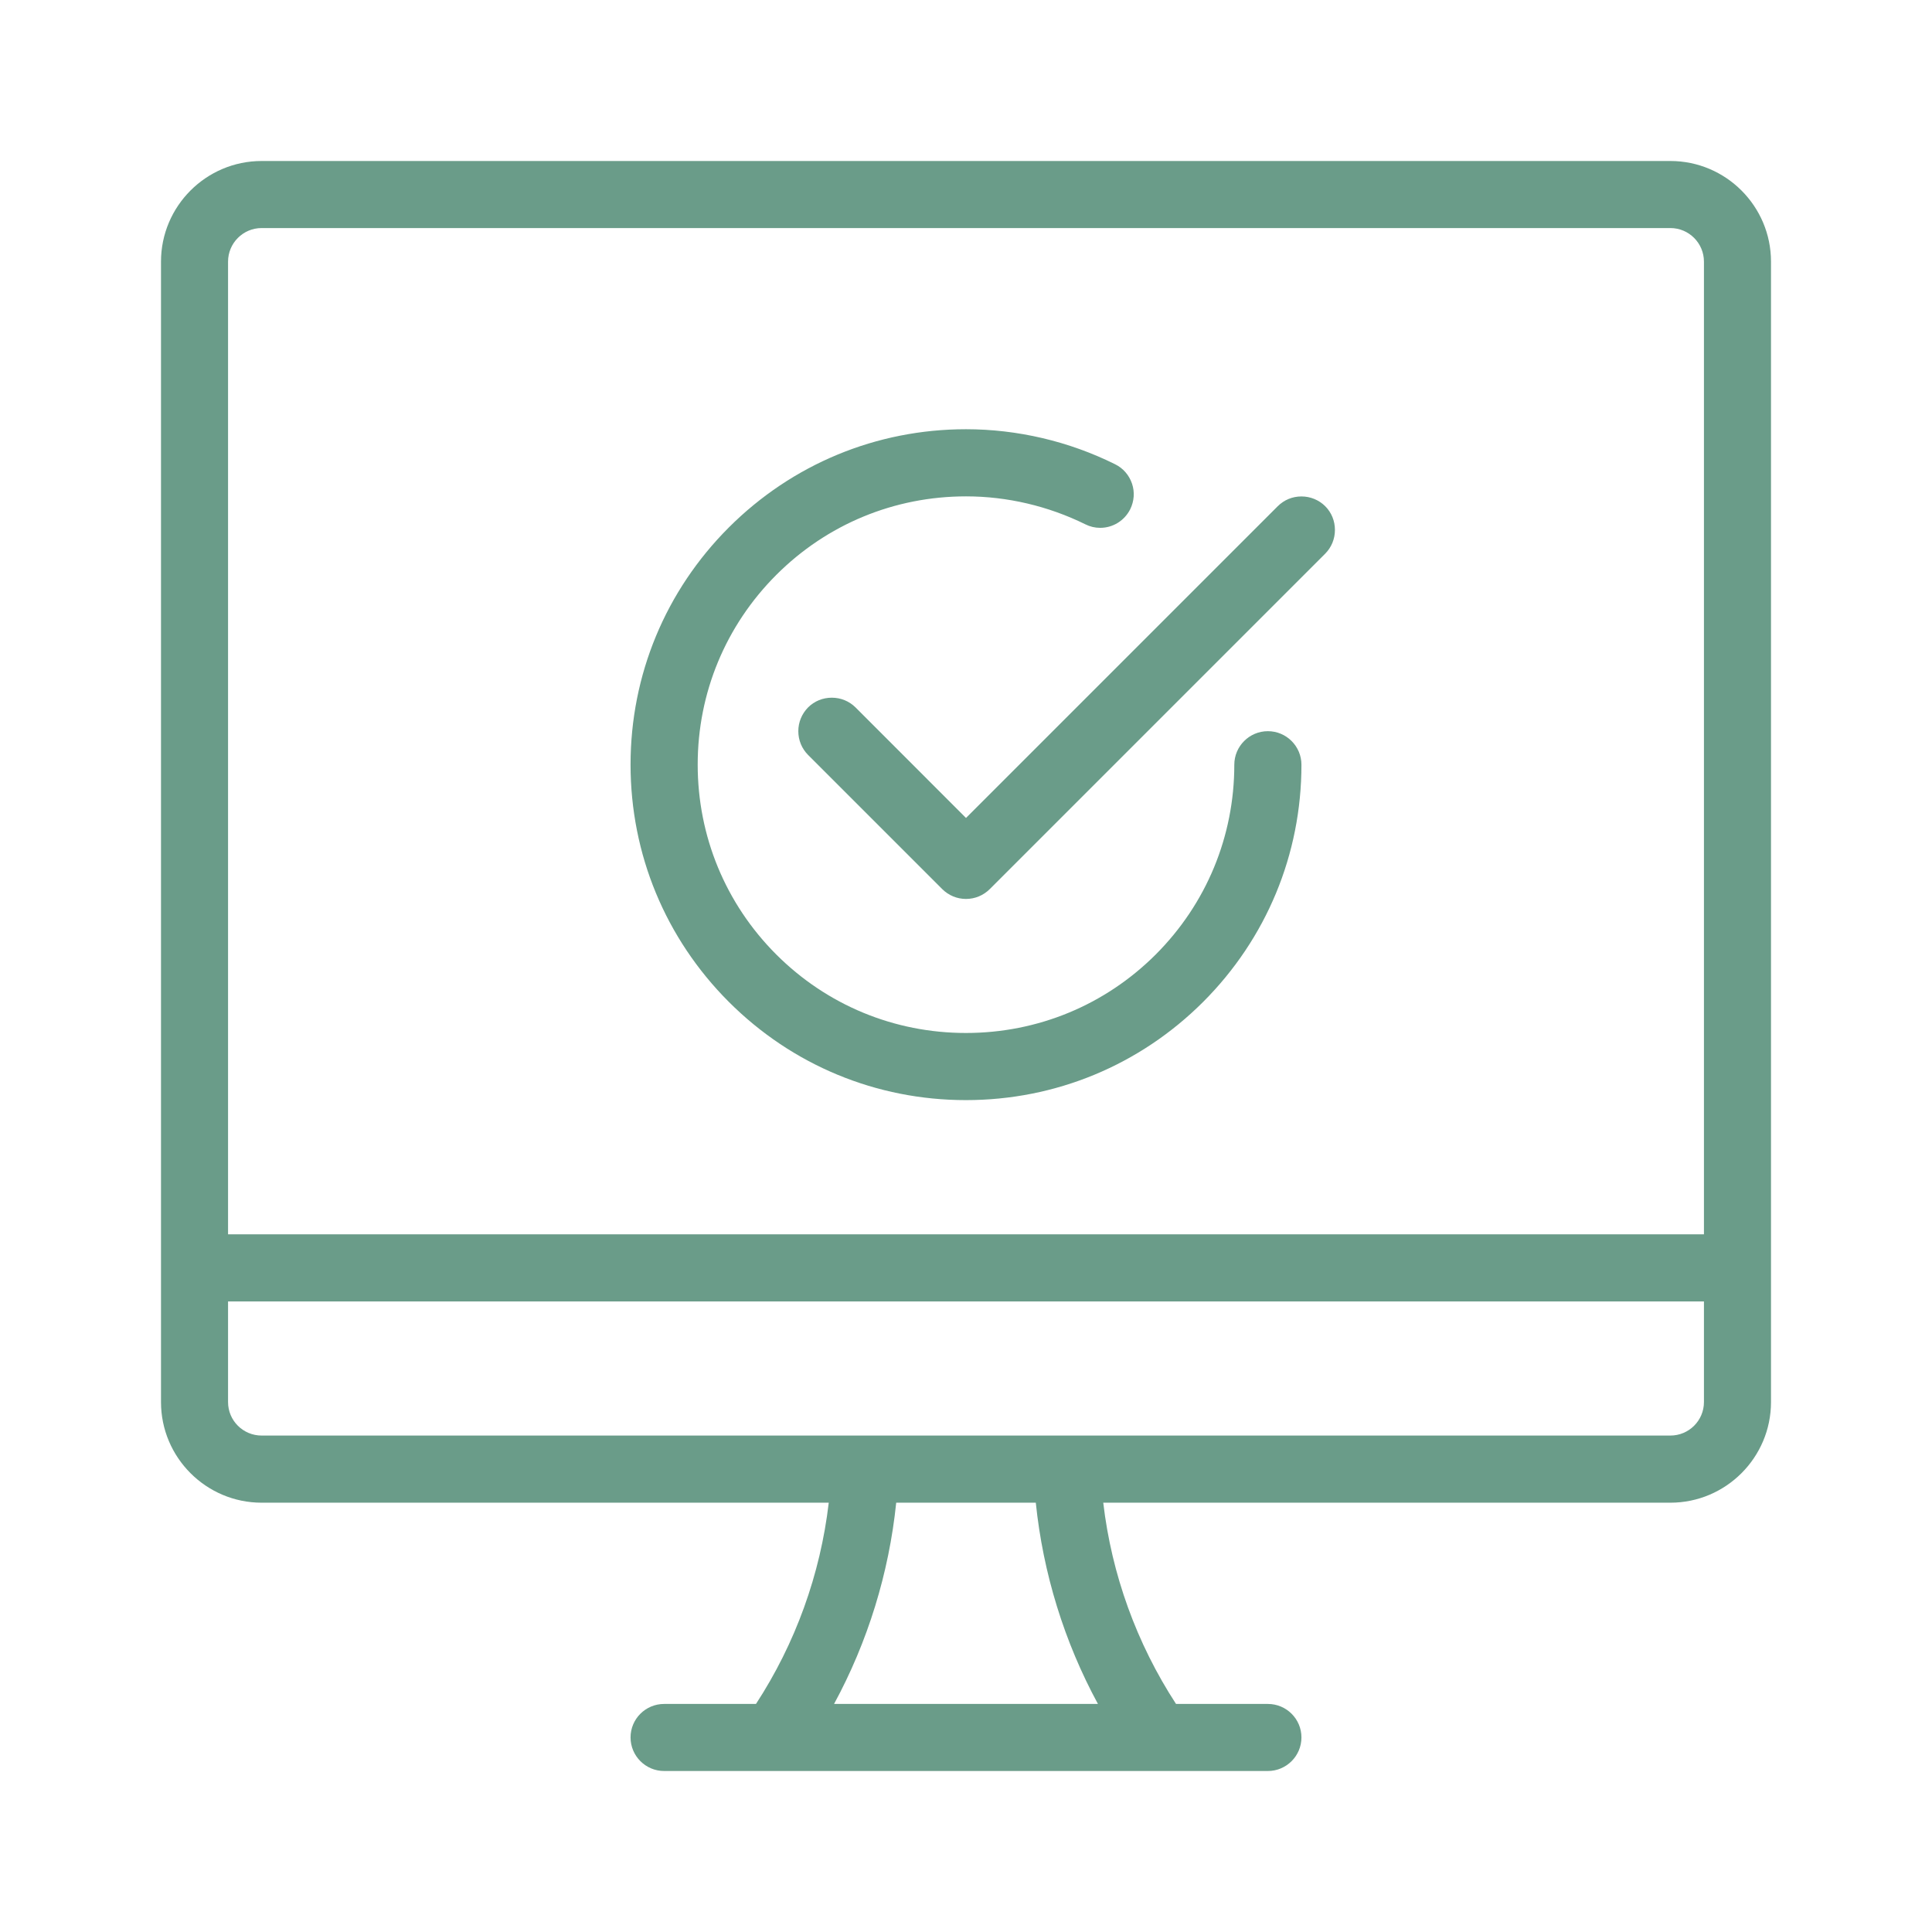
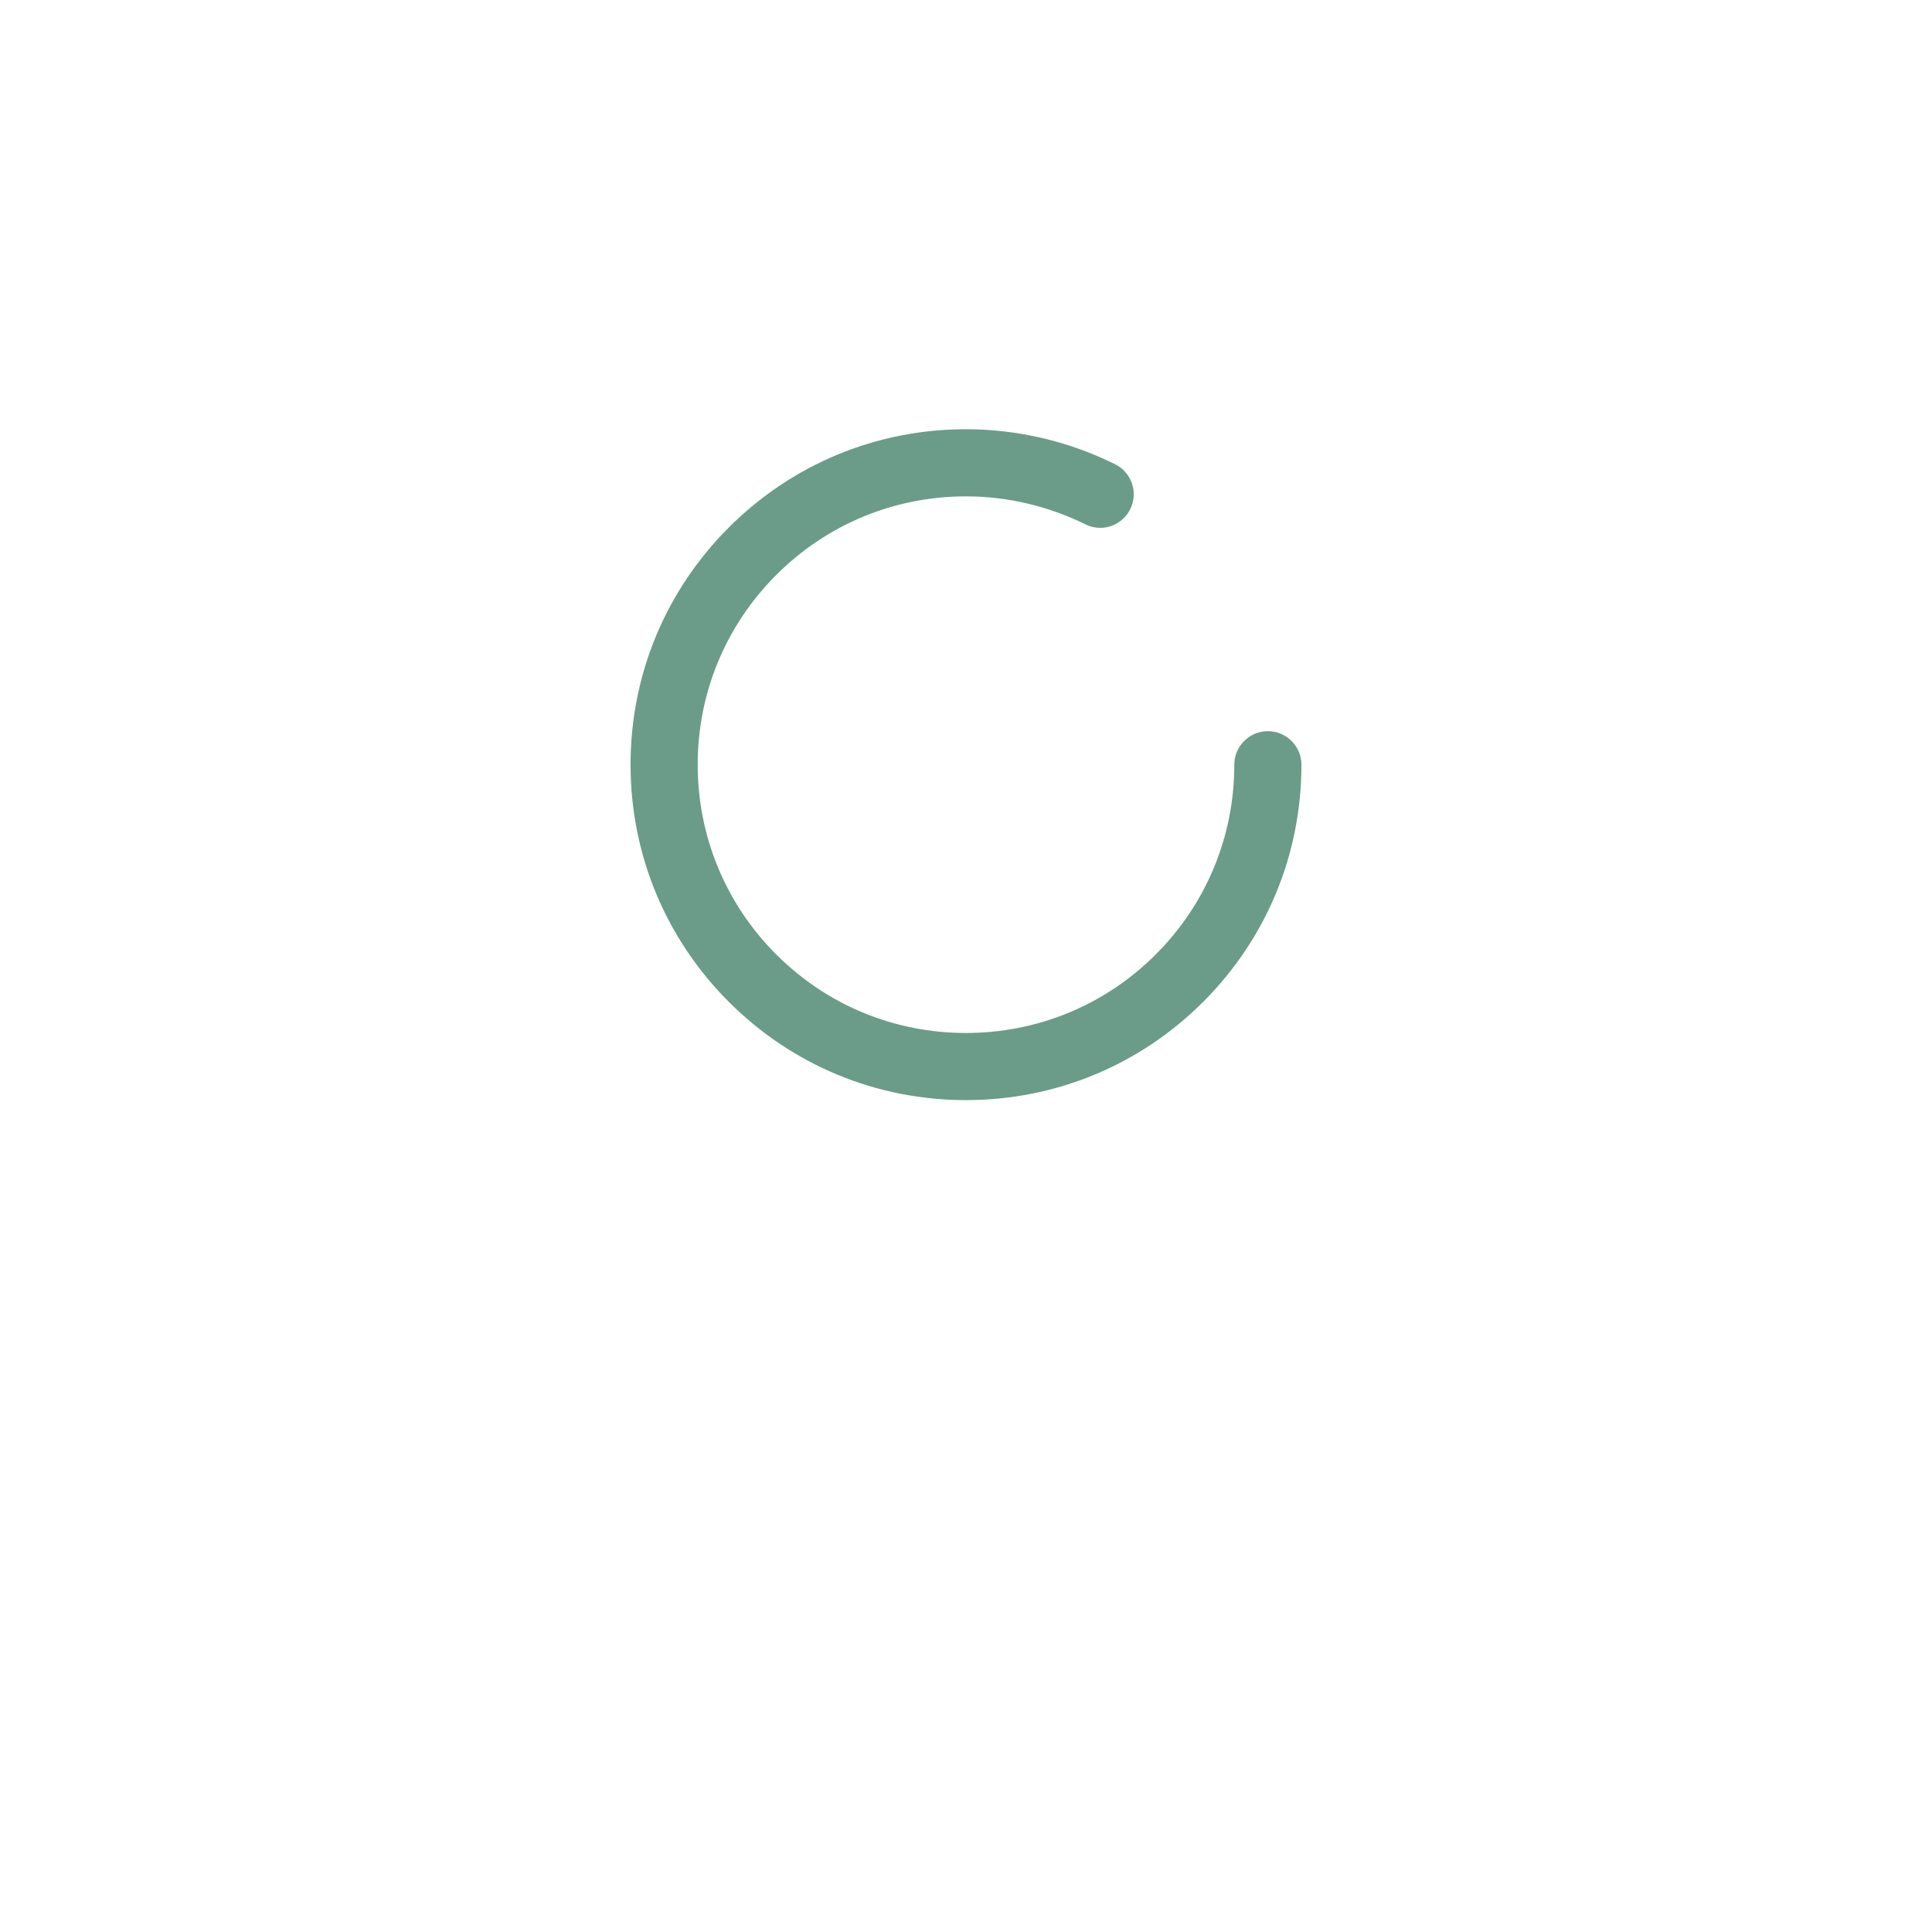
<svg xmlns="http://www.w3.org/2000/svg" width="24" height="24" viewBox="0 0 24 24" fill="none">
-   <path d="M8.25 22C8.02 22 7.833 21.813 7.833 21.583C7.833 21.353 8.02 21.167 8.25 21.167H9.391C9.881 20.416 10.191 19.558 10.295 18.667H3.25C2.561 18.667 2 18.106 2 17.417V3.25C2 2.561 2.561 2 3.25 2H20.75C21.439 2 22 2.561 22 3.25V17.417C22 18.106 21.439 18.667 20.75 18.667H13.705C13.809 19.558 14.12 20.416 14.609 21.167H15.75C15.98 21.167 16.167 21.353 16.167 21.583C16.167 21.813 15.98 22 15.75 22H8.25ZM13.639 21.167C13.221 20.397 12.957 19.543 12.867 18.667H11.133C11.043 19.543 10.779 20.397 10.361 21.167H13.639ZM2.833 17.417C2.833 17.647 3.02 17.833 3.25 17.833H20.75C20.98 17.833 21.167 17.647 21.167 17.417V16.167H2.833V17.417ZM21.167 15.333V3.25C21.167 3.02 20.98 2.833 20.75 2.833H3.25C3.02 2.833 2.833 3.02 2.833 3.25V15.333H21.167Z" fill="#6A9C89" />
-   <path d="M12 11.167C11.888 11.167 11.784 11.123 11.705 11.045L10.038 9.378C9.96 9.299 9.917 9.195 9.917 9.083C9.917 8.972 9.96 8.868 10.038 8.788C10.117 8.709 10.222 8.667 10.333 8.667C10.445 8.667 10.549 8.71 10.628 8.788L12 10.161L15.872 6.289C15.951 6.21 16.055 6.167 16.167 6.167C16.278 6.167 16.383 6.21 16.462 6.288C16.541 6.367 16.583 6.472 16.583 6.583C16.583 6.695 16.54 6.799 16.462 6.878L12.295 11.045C12.216 11.123 12.112 11.167 12 11.167Z" fill="#6A9C89" />
  <path d="M11.999 13.666C10.886 13.666 9.84 13.232 9.053 12.445C8.267 11.658 7.833 10.612 7.833 9.498C7.833 8.385 8.267 7.339 9.054 6.552C9.841 5.766 10.887 5.332 12 5.332C12.639 5.332 13.279 5.482 13.852 5.767C13.952 5.816 14.026 5.902 14.062 6.007C14.098 6.113 14.089 6.226 14.04 6.326C13.969 6.467 13.826 6.557 13.667 6.557C13.602 6.557 13.539 6.542 13.482 6.513C13.024 6.287 12.512 6.166 12.001 6.166C11.11 6.166 10.273 6.512 9.643 7.142C9.014 7.772 8.667 8.608 8.667 9.498C8.667 10.388 9.013 11.226 9.642 11.856C10.272 12.486 11.109 12.832 11.999 12.832C12.89 12.832 13.727 12.486 14.357 11.857C14.986 11.227 15.333 10.39 15.333 9.5C15.333 9.27 15.52 9.083 15.75 9.083C15.98 9.083 16.167 9.27 16.167 9.5C16.167 10.613 15.732 11.659 14.946 12.446C14.159 13.232 13.113 13.666 11.999 13.666Z" fill="#6A9C89" />
</svg>